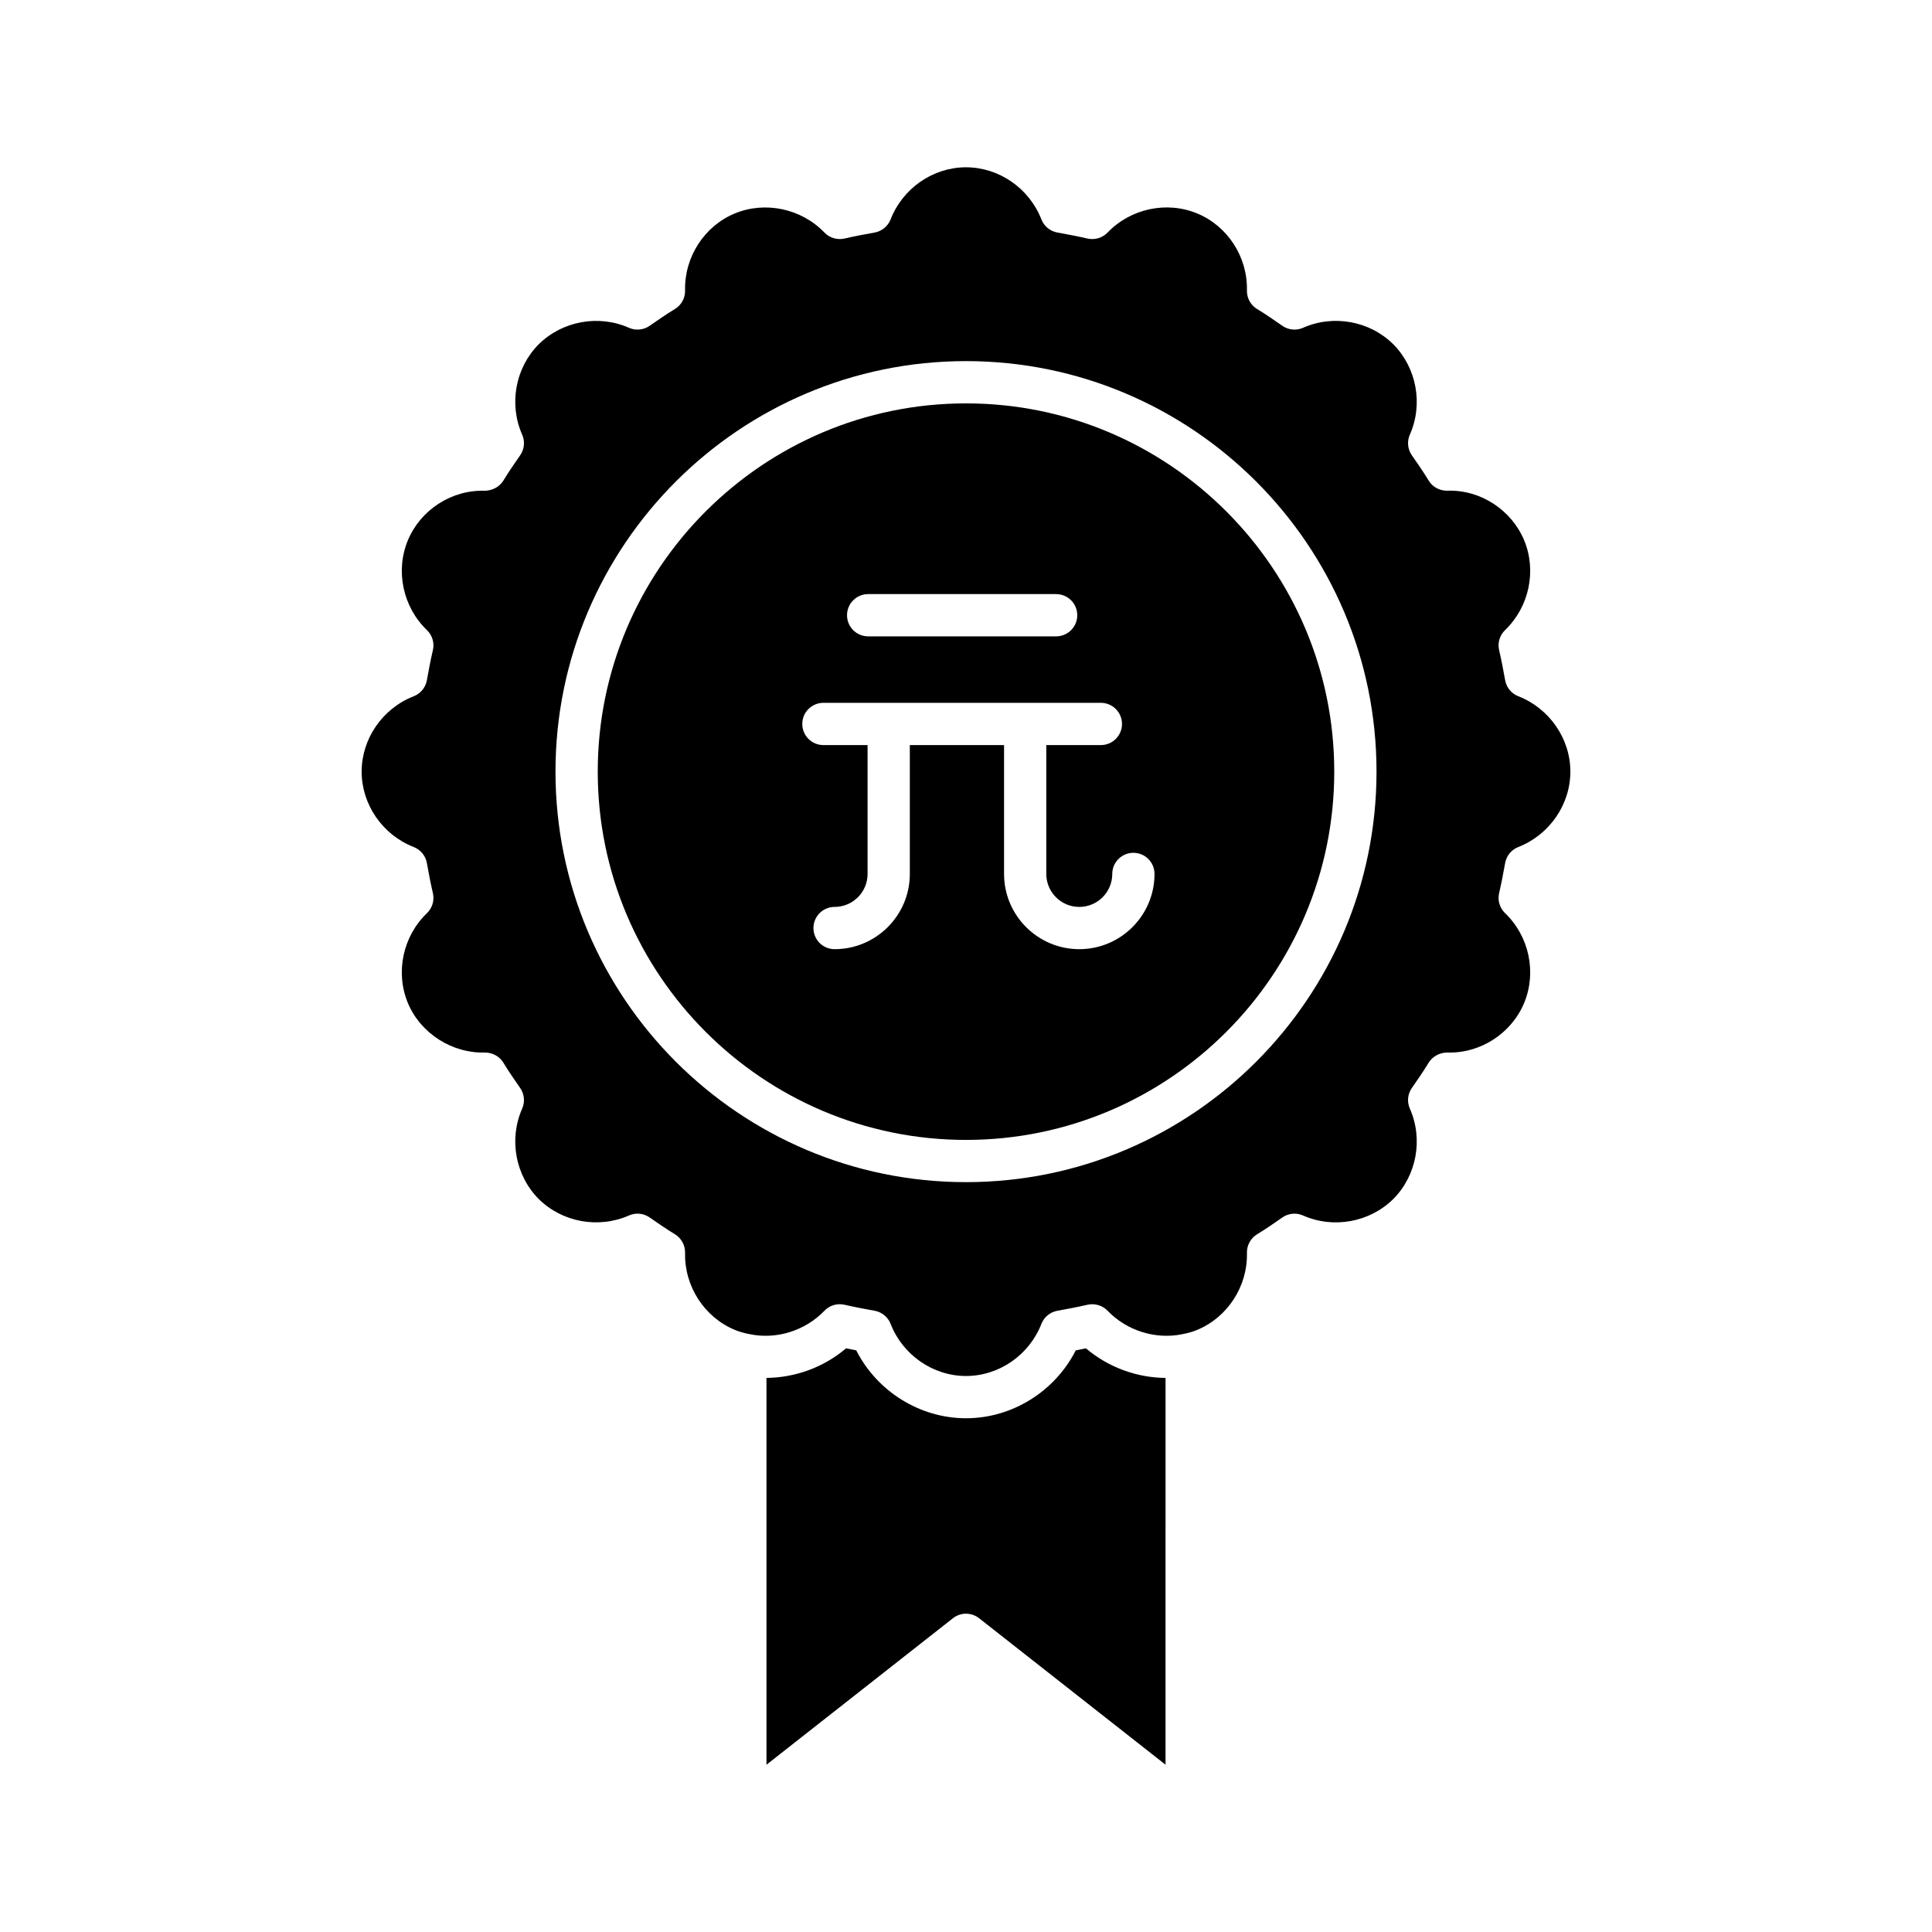
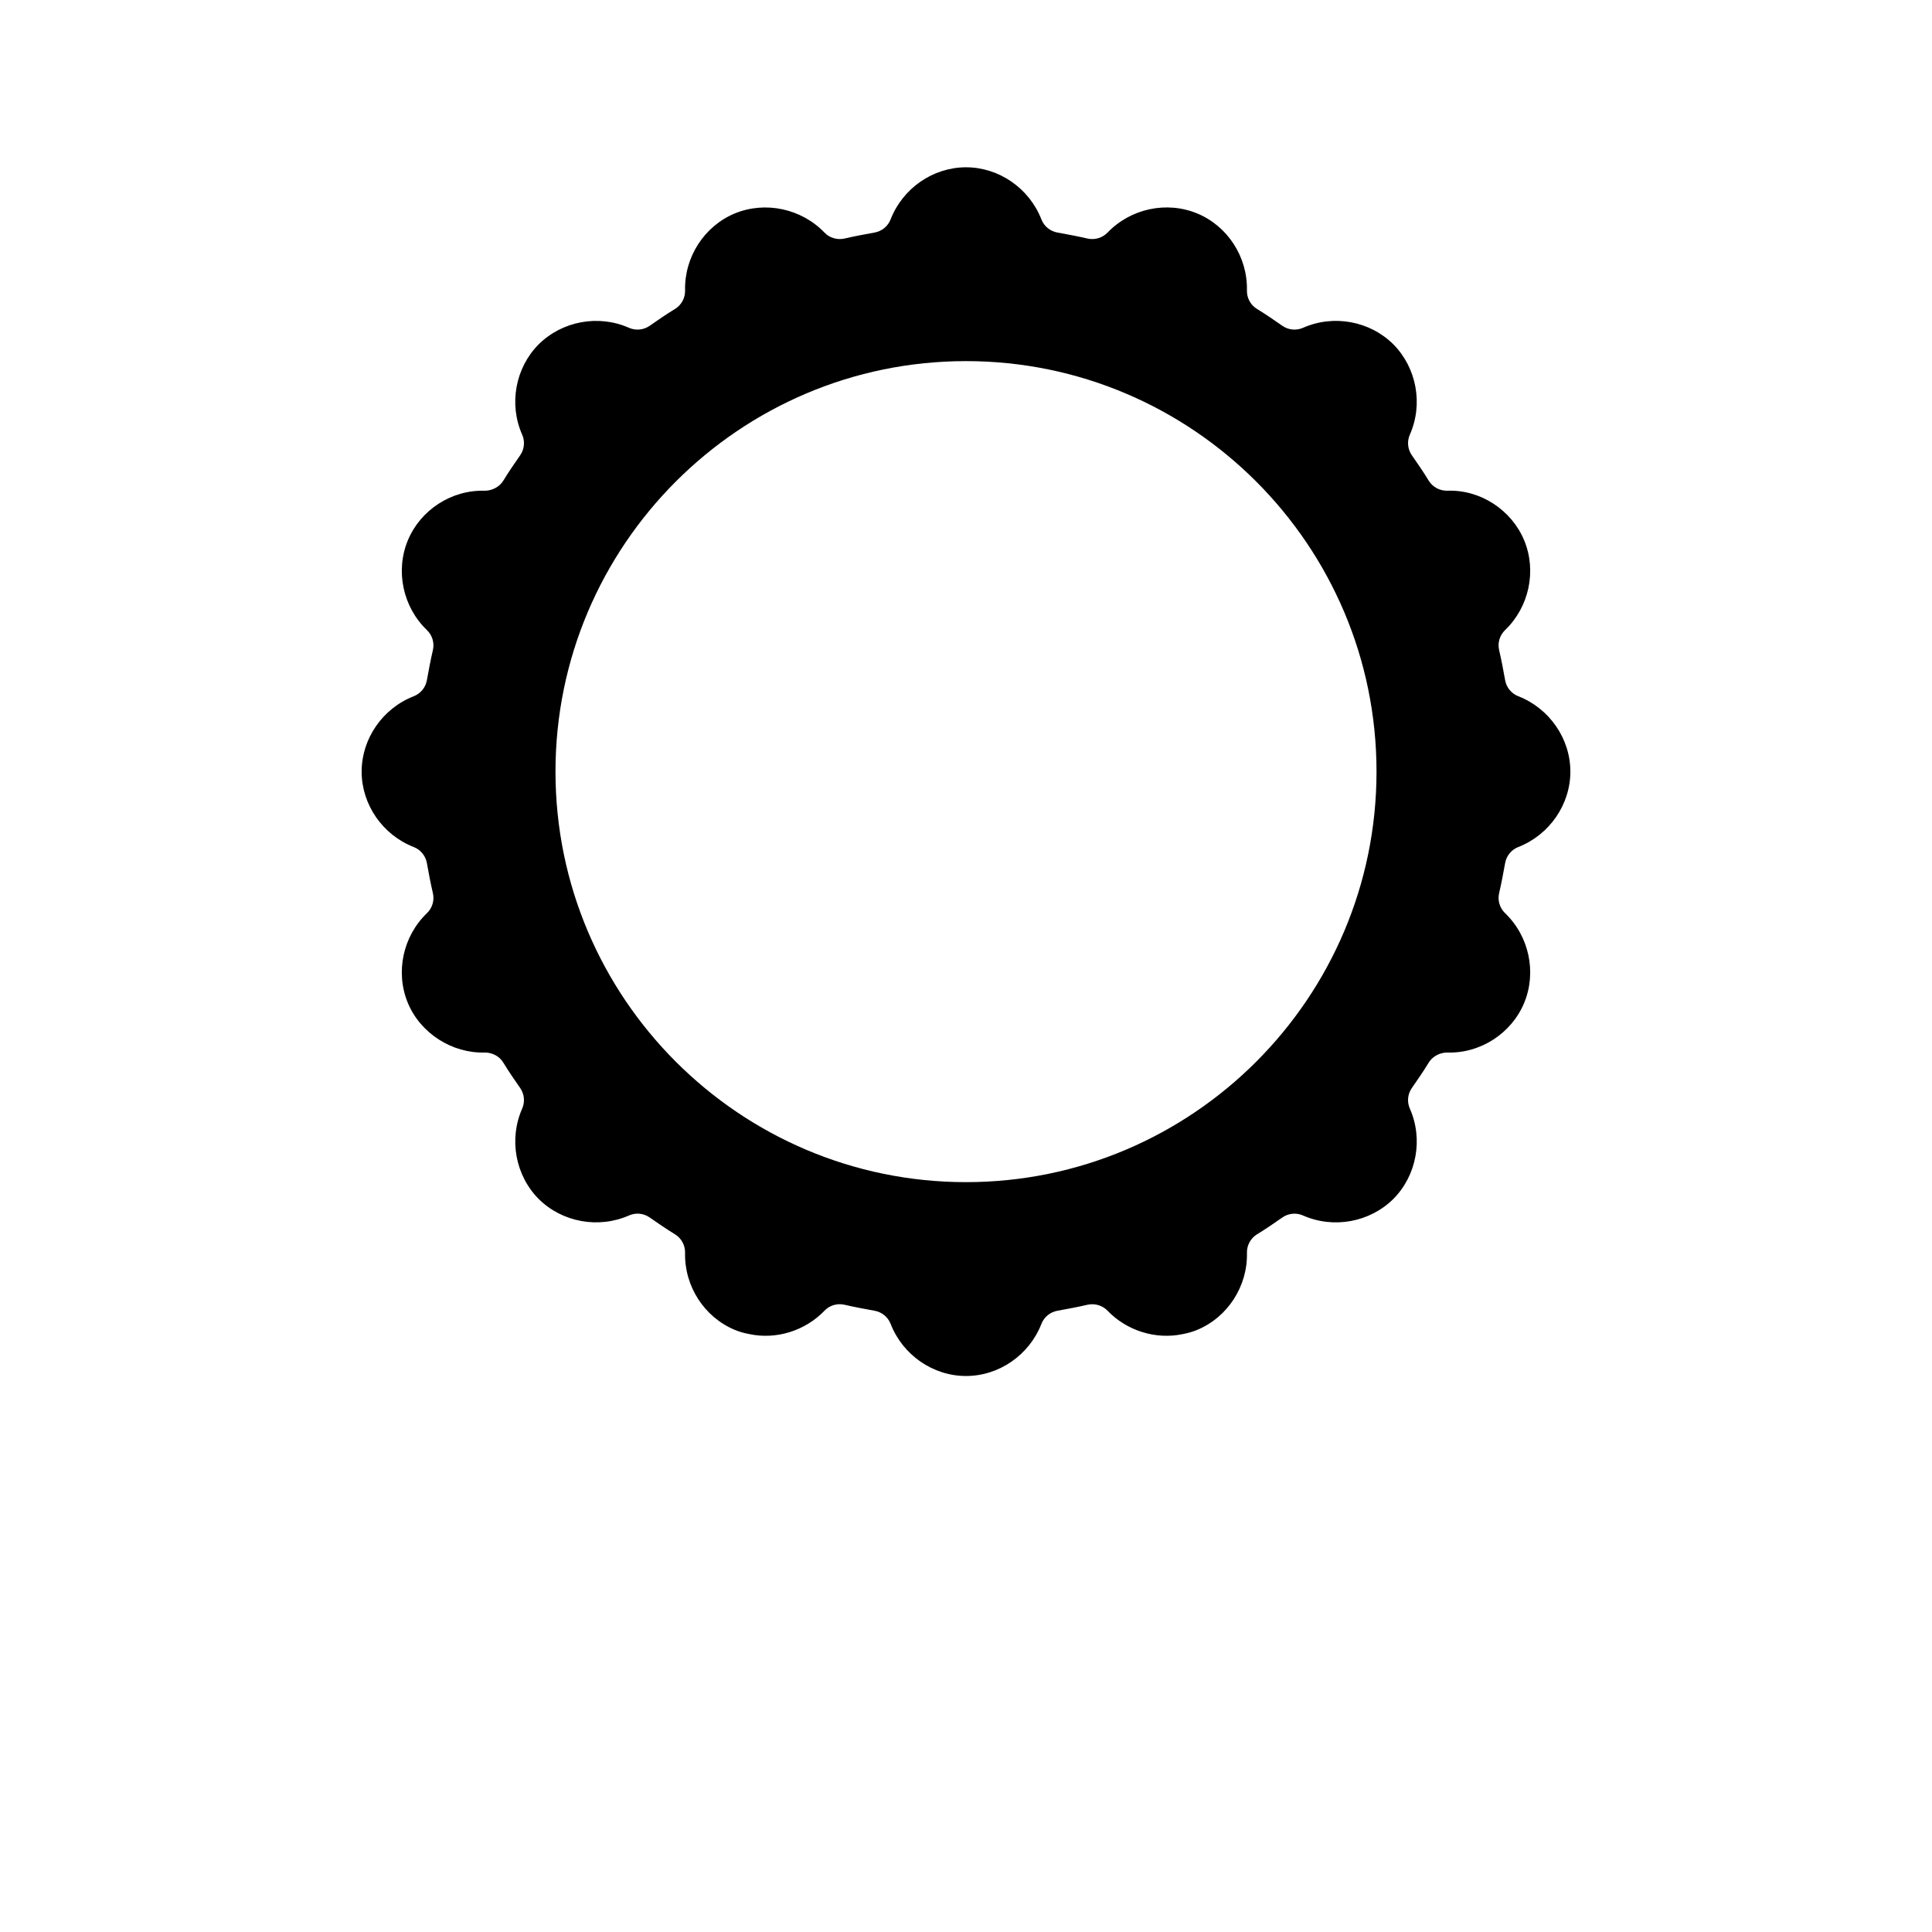
<svg xmlns="http://www.w3.org/2000/svg" fill="#000000" width="800px" height="800px" version="1.1" viewBox="144 144 512 512">
  <g>
-     <path d="m403.46 572.84 49.418 38.824 0.004-102.5c-7.629-0.062-15.172-2.809-21.098-7.84-0.891 0.18-1.789 0.355-2.691 0.531-5.531 10.879-16.852 17.996-29.09 17.996s-23.562-7.117-29.094-17.996c-0.902-0.176-1.797-0.352-2.695-0.531-5.902 5.016-13.449 7.766-21.09 7.836v102.51l49.418-38.824c2.031-1.598 4.887-1.598 6.918-0.004z" />
-     <path d="m400 250.9c-53.812 0-97.59 43.777-97.59 97.59s43.777 97.598 97.59 97.598 97.59-43.781 97.59-97.598c0-53.812-43.777-97.59-97.59-97.59zm-25.93 50.543h49.816c3.094 0 5.598 2.504 5.598 5.598s-2.504 5.598-5.598 5.598h-49.816c-3.094 0-5.598-2.504-5.598-5.598s2.504-5.598 5.598-5.598zm55.953 94.098c-10.992 0-19.938-8.945-19.938-19.938v-34.148h-24.973v34.148c0 10.992-8.945 19.938-19.941 19.938-3.094 0-5.598-2.504-5.598-5.598s2.504-5.598 5.598-5.598c4.82 0 8.746-3.918 8.746-8.742v-34.148h-11.707c-3.094 0-5.598-2.504-5.598-5.598s2.504-5.598 5.598-5.598h73.531c3.094 0 5.598 2.504 5.598 5.598s-2.504 5.598-5.598 5.598h-14.465v34.148c0 4.82 3.918 8.742 8.742 8.742 4.82 0 8.742-3.918 8.742-8.742 0-3.094 2.504-5.598 5.598-5.598s5.598 2.504 5.598 5.598c0 10.996-8.941 19.938-19.934 19.938z" />
    <path d="m513.23 235.23c-6.223-6.172-15.84-7.938-23.922-4.356-1.777 0.781-3.856 0.59-5.457-0.523-2.191-1.523-4.383-3.051-6.695-4.449-1.723-1.035-2.75-2.914-2.707-4.922 0.207-8.852-5.086-17.051-13.16-20.406-8.105-3.363-17.664-1.312-23.785 5.066-1.371 1.426-3.406 2-5.301 1.578-2.644-0.617-5.297-1.105-8.008-1.598-1.914-0.352-3.508-1.668-4.215-3.477-3.223-8.262-11.246-13.809-19.98-13.809s-16.762 5.547-19.98 13.809c-0.707 1.809-2.301 3.125-4.215 3.477-2.711 0.492-5.363 0.98-8.008 1.598-1.898 0.422-3.93-0.152-5.301-1.578-6.129-6.379-15.707-8.406-23.797-5.066-8.062 3.356-13.355 11.555-13.148 20.406 0.043 2.008-0.984 3.887-2.707 4.922-2.312 1.398-4.504 2.926-6.695 4.449-1.602 1.113-3.68 1.305-5.457 0.523-8.074-3.582-17.699-1.809-23.953 4.391-6.172 6.215-7.934 15.844-4.363 23.922 0.793 1.781 0.594 3.856-0.52 5.457-1.523 2.199-3.051 4.391-4.457 6.707-1.039 1.719-3.035 2.691-4.918 2.699-8.84-0.27-17.047 5.078-20.402 13.156-3.352 8.098-1.312 17.656 5.066 23.781 1.426 1.371 2.023 3.391 1.574 5.312-0.617 2.644-1.109 5.293-1.598 7.996-0.352 1.914-1.664 3.512-3.477 4.215-8.254 3.219-13.805 11.25-13.805 19.98s5.551 16.766 13.805 19.984c1.816 0.707 3.125 2.301 3.477 4.215 0.484 2.707 0.98 5.352 1.598 7.996 0.449 1.926-0.148 3.945-1.574 5.312-6.379 6.117-8.418 15.68-5.066 23.789 3.356 8.07 11.719 13.387 20.402 13.148 1.984-0.012 3.883 0.98 4.918 2.695 1.406 2.316 2.93 4.516 4.457 6.715 1.113 1.602 1.312 3.672 0.52 5.457-3.57 8.078-1.809 17.707 4.394 23.953 6.227 6.168 15.852 7.914 23.918 4.356 1.793-0.793 3.859-0.598 5.461 0.52 2.199 1.523 4.391 3.051 6.707 4.457 1.711 1.039 2.738 2.914 2.695 4.922-0.207 8.844 5.086 17.051 13.16 20.414 1.164 0.488 2.383 0.844 3.871 1.125 7.184 1.527 14.805-0.887 19.922-6.203 1.066-1.109 2.531-1.715 4.035-1.715 0.422 0 0.848 0.051 1.262 0.141 2.644 0.617 5.297 1.105 8.008 1.598 1.914 0.352 3.508 1.668 4.215 3.477 3.215 8.258 11.238 13.809 19.977 13.809 8.734 0 16.762-5.547 19.98-13.809 0.707-1.809 2.301-3.125 4.215-3.477 2.711-0.492 5.363-0.98 8.008-1.598 1.898-0.422 3.938 0.152 5.297 1.574 5.113 5.32 12.723 7.695 19.832 6.227 1.574-0.305 2.793-0.66 3.93-1.137 8.102-3.371 13.395-11.578 13.188-20.422-0.043-2.008 0.984-3.883 2.695-4.922 2.316-1.406 4.512-2.93 6.707-4.457 1.602-1.117 3.672-1.312 5.461-0.52 8.07 3.57 17.699 1.809 23.949-4.391 6.172-6.215 7.934-15.844 4.363-23.922-0.793-1.781-0.598-3.856 0.52-5.457 1.523-2.199 3.051-4.394 4.457-6.715 1.039-1.711 3.023-2.707 4.918-2.695 8.809 0.273 17.047-5.078 20.402-13.16 3.352-8.102 1.312-17.664-5.066-23.781-1.426-1.367-2.023-3.391-1.574-5.312 0.617-2.644 1.109-5.293 1.598-7.996 0.352-1.914 1.664-3.508 3.477-4.215 8.254-3.219 13.805-11.258 13.805-19.984 0-8.73-5.551-16.762-13.805-19.98-1.816-0.703-3.125-2.301-3.477-4.215-0.484-2.707-0.98-5.352-1.598-7.996-0.449-1.926 0.148-3.941 1.574-5.312 6.379-6.121 8.418-15.684 5.066-23.789-3.356-8.07-11.629-13.488-20.402-13.148-2.027 0.016-3.875-0.984-4.918-2.699-1.406-2.316-2.93-4.508-4.457-6.707-1.117-1.602-1.312-3.676-0.52-5.457 3.57-8.078 1.809-17.707-4.394-23.953zm-113.23 222.05c-59.984 0-108.79-48.809-108.79-108.79s48.801-108.79 108.79-108.79 108.79 48.801 108.79 108.79-48.801 108.79-108.79 108.79z" />
  </g>
</svg>